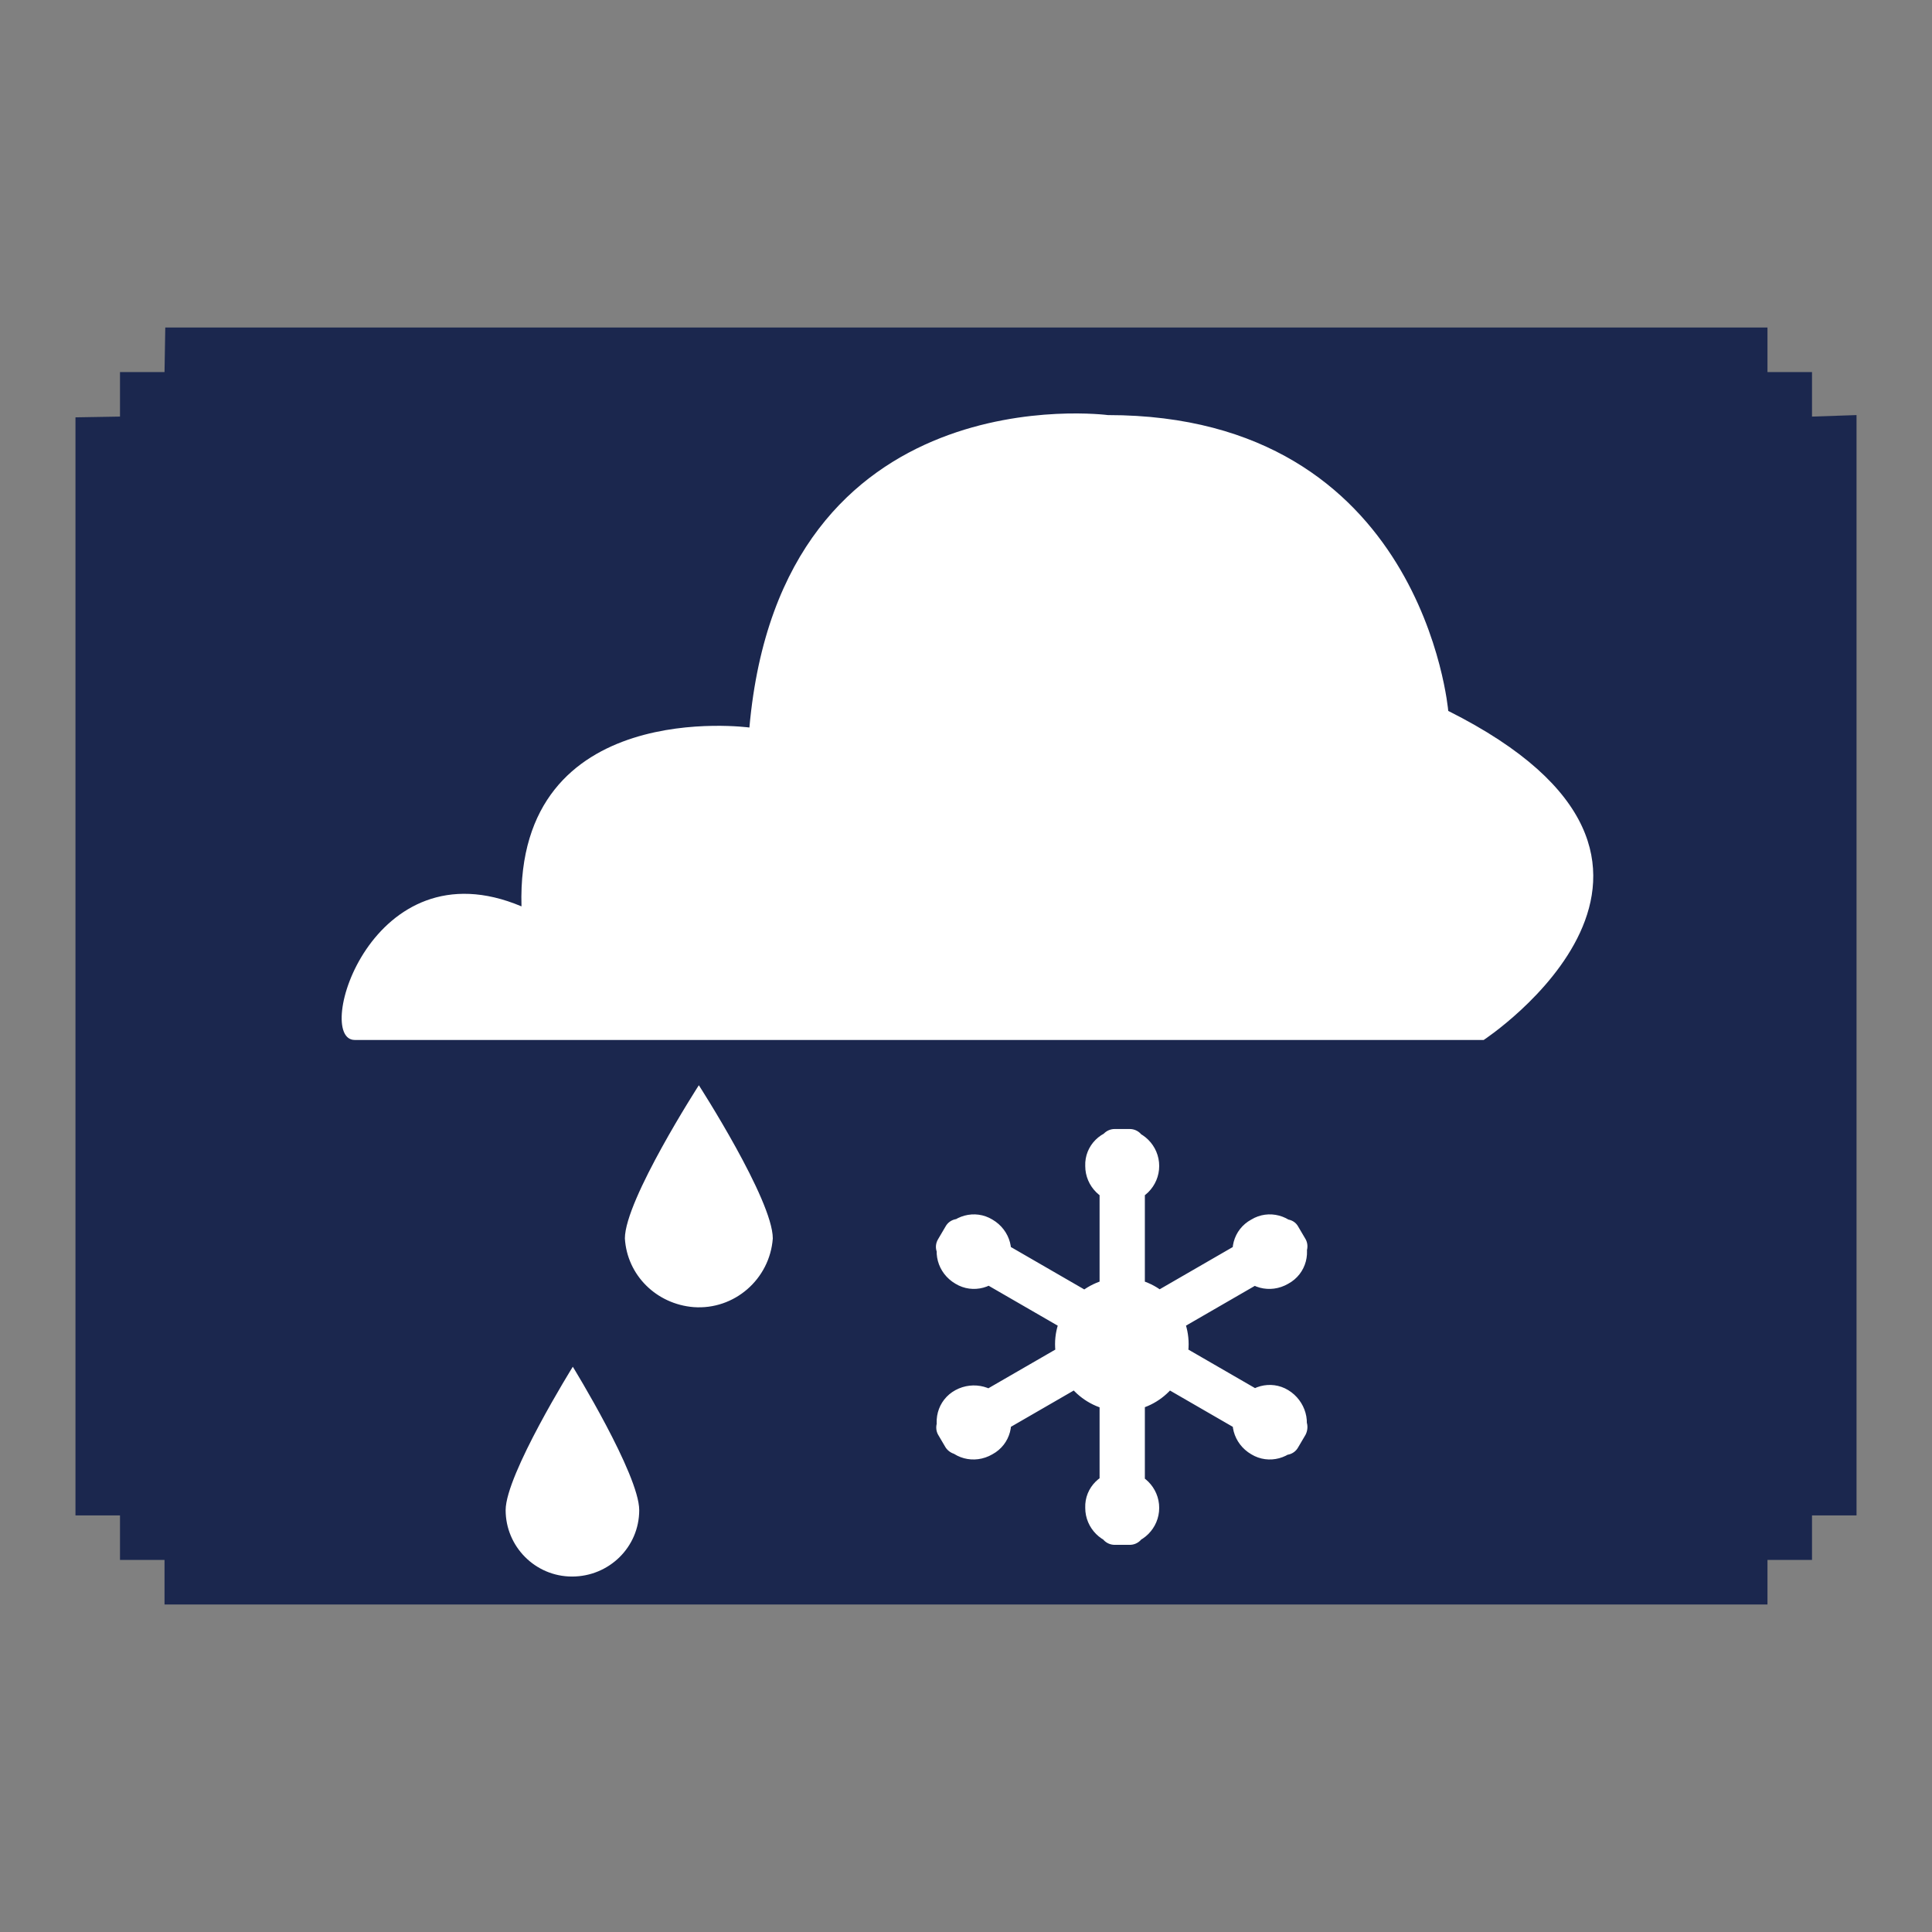
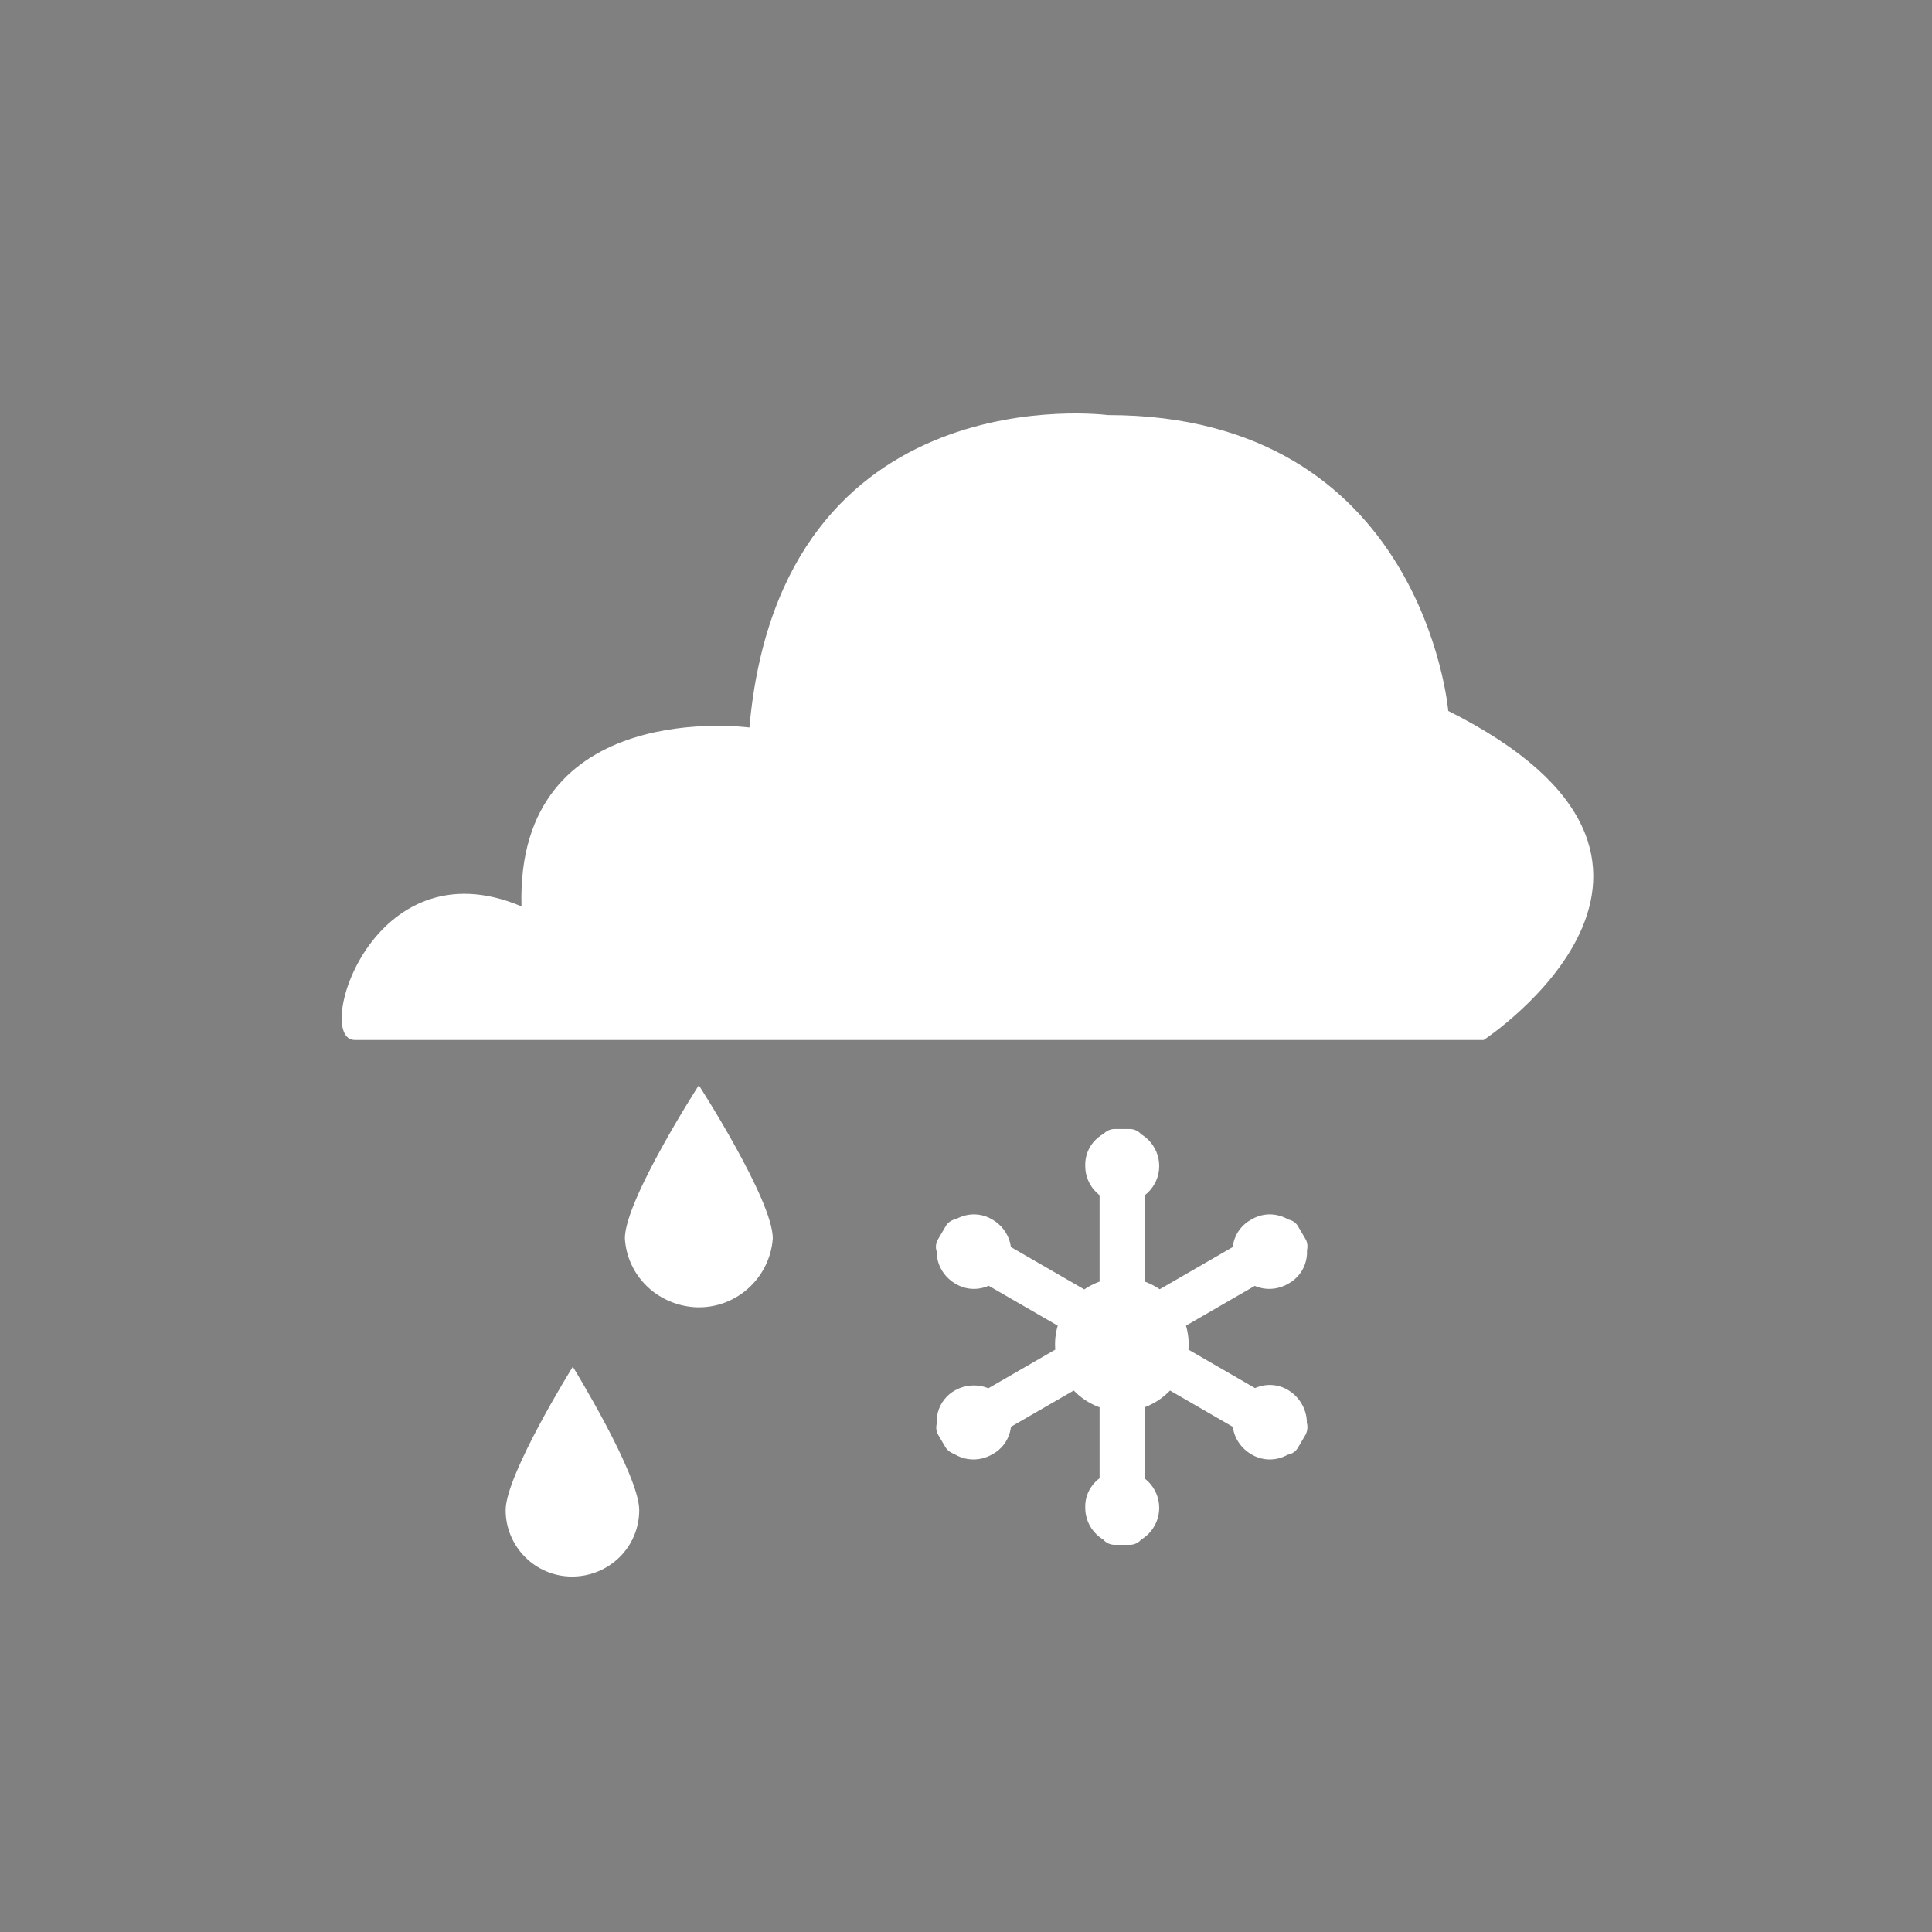
<svg xmlns="http://www.w3.org/2000/svg" version="1.1" x="0px" y="0px" viewBox="0 0 256 256" enable-background="new 0 0 256 256" xml:space="preserve">
  <rect x="0" y="0" width="256" height="256" fill="#808080" stroke="none" />
  <g>
-     <path fill="#1b274e" d="M15.9,49.3h5.9l0.1-5.9h212.3v5.9h5.9v5.9L246,55v145.8h-5.9v5.9h-5.9v5.9H21.8v-5.9h-5.9v-5.9H10V55.3 l5.9-0.1V49.3z" />
    <path fill="#ffffff" d="M47,137.8h149.6c0,0,35.6-23.4-4.7-43.6c0,0-3.3-39.2-45.1-39.2c0,0-43.3-5.7-47.5,41.4 c0,0-31-4.2-30.2,23.7C49.2,111.7,41.5,137.8,47,137.8z M102.4,164.1c-0.4,5.4-5.1,9.5-10.5,9.1c-4.9-0.4-8.8-4.2-9.1-9.1 c0-5.1,9.8-20.3,9.8-20.3S102.4,159,102.4,164.1z M84.7,200.1c0,4.9-4,8.8-8.9,8.8c-4.9,0-8.8-4-8.8-8.8c0-4.7,8.9-19,8.9-19 S84.7,195.4,84.7,200.1z M148.7,169.3c4.9,0,8.8,4,8.8,8.8c0,4.9-4,8.9-8.8,8.9c-4.9,0-8.9-4-8.9-8.9 C139.8,173.3,143.8,169.3,148.7,169.3L148.7,169.3z M147.7,149.6h2c1.1,0,2,0.9,2,2l0,0v51.1c0,1.1-0.9,2-2,2l0,0h-2 c-1.1,0-2-0.9-2-2l0,0v-51.1C145.7,150.5,146.6,149.6,147.7,149.6L147.7,149.6z M148.7,149.6c2.7,0,4.9,2.2,4.9,4.9 c0,2.7-2.2,4.9-4.9,4.9c-2.7,0-4.9-2.2-4.9-4.9C143.7,151.8,145.9,149.6,148.7,149.6L148.7,149.6z M148.7,194.9 c2.7,0,4.9,2.2,4.9,4.9c0,2.7-2.2,4.9-4.9,4.9c-2.7,0-4.9-2.2-4.9-4.9C143.7,197.1,145.9,194.9,148.7,194.9L148.7,194.9z  M172,162.5l1,1.7c0.5,0.9,0.2,2.1-0.7,2.7L128,192.5c-0.9,0.5-2.1,0.2-2.7-0.7l-1-1.7c-0.5-0.9-0.2-2.1,0.7-2.7l44.3-25.6 C170.3,161.3,171.5,161.6,172,162.5z M172.5,163.4c1.4,2.4,0.6,5.4-1.8,6.7c-2.4,1.4-5.4,0.6-6.7-1.8c-1.4-2.4-0.6-5.4,1.8-6.7 c0,0,0,0,0,0C168.1,160.2,171.1,161,172.5,163.4z M133.3,186c1.4,2.4,0.6,5.4-1.8,6.7c-2.4,1.4-5.4,0.6-6.7-1.8 c-1.4-2.4-0.6-5.4,1.8-6.7l0,0C129,182.9,132,183.7,133.3,186z M173,190.1l-1,1.7c-0.5,0.9-1.7,1.3-2.7,0.7L125,166.9 c-0.9-0.5-1.3-1.7-0.7-2.7l1-1.7c0.5-0.9,1.7-1.3,2.7-0.7l44.3,25.6C173.2,187.9,173.5,189.1,173,190.1L173,190.1z M172.5,190.9 c-1.4,2.4-4.4,3.2-6.7,1.8c-2.4-1.4-3.2-4.4-1.8-6.7c1.4-2.4,4.4-3.2,6.7-1.8l0,0C173,185.6,173.9,188.6,172.5,190.9L172.5,190.9z  M133.3,168.3c-1.4,2.4-4.4,3.2-6.7,1.8c-2.4-1.4-3.2-4.4-1.8-6.7c1.4-2.4,4.4-3.2,6.7-1.8l0,0C133.9,163,134.7,166,133.3,168.3z" />
  </g>
</svg>